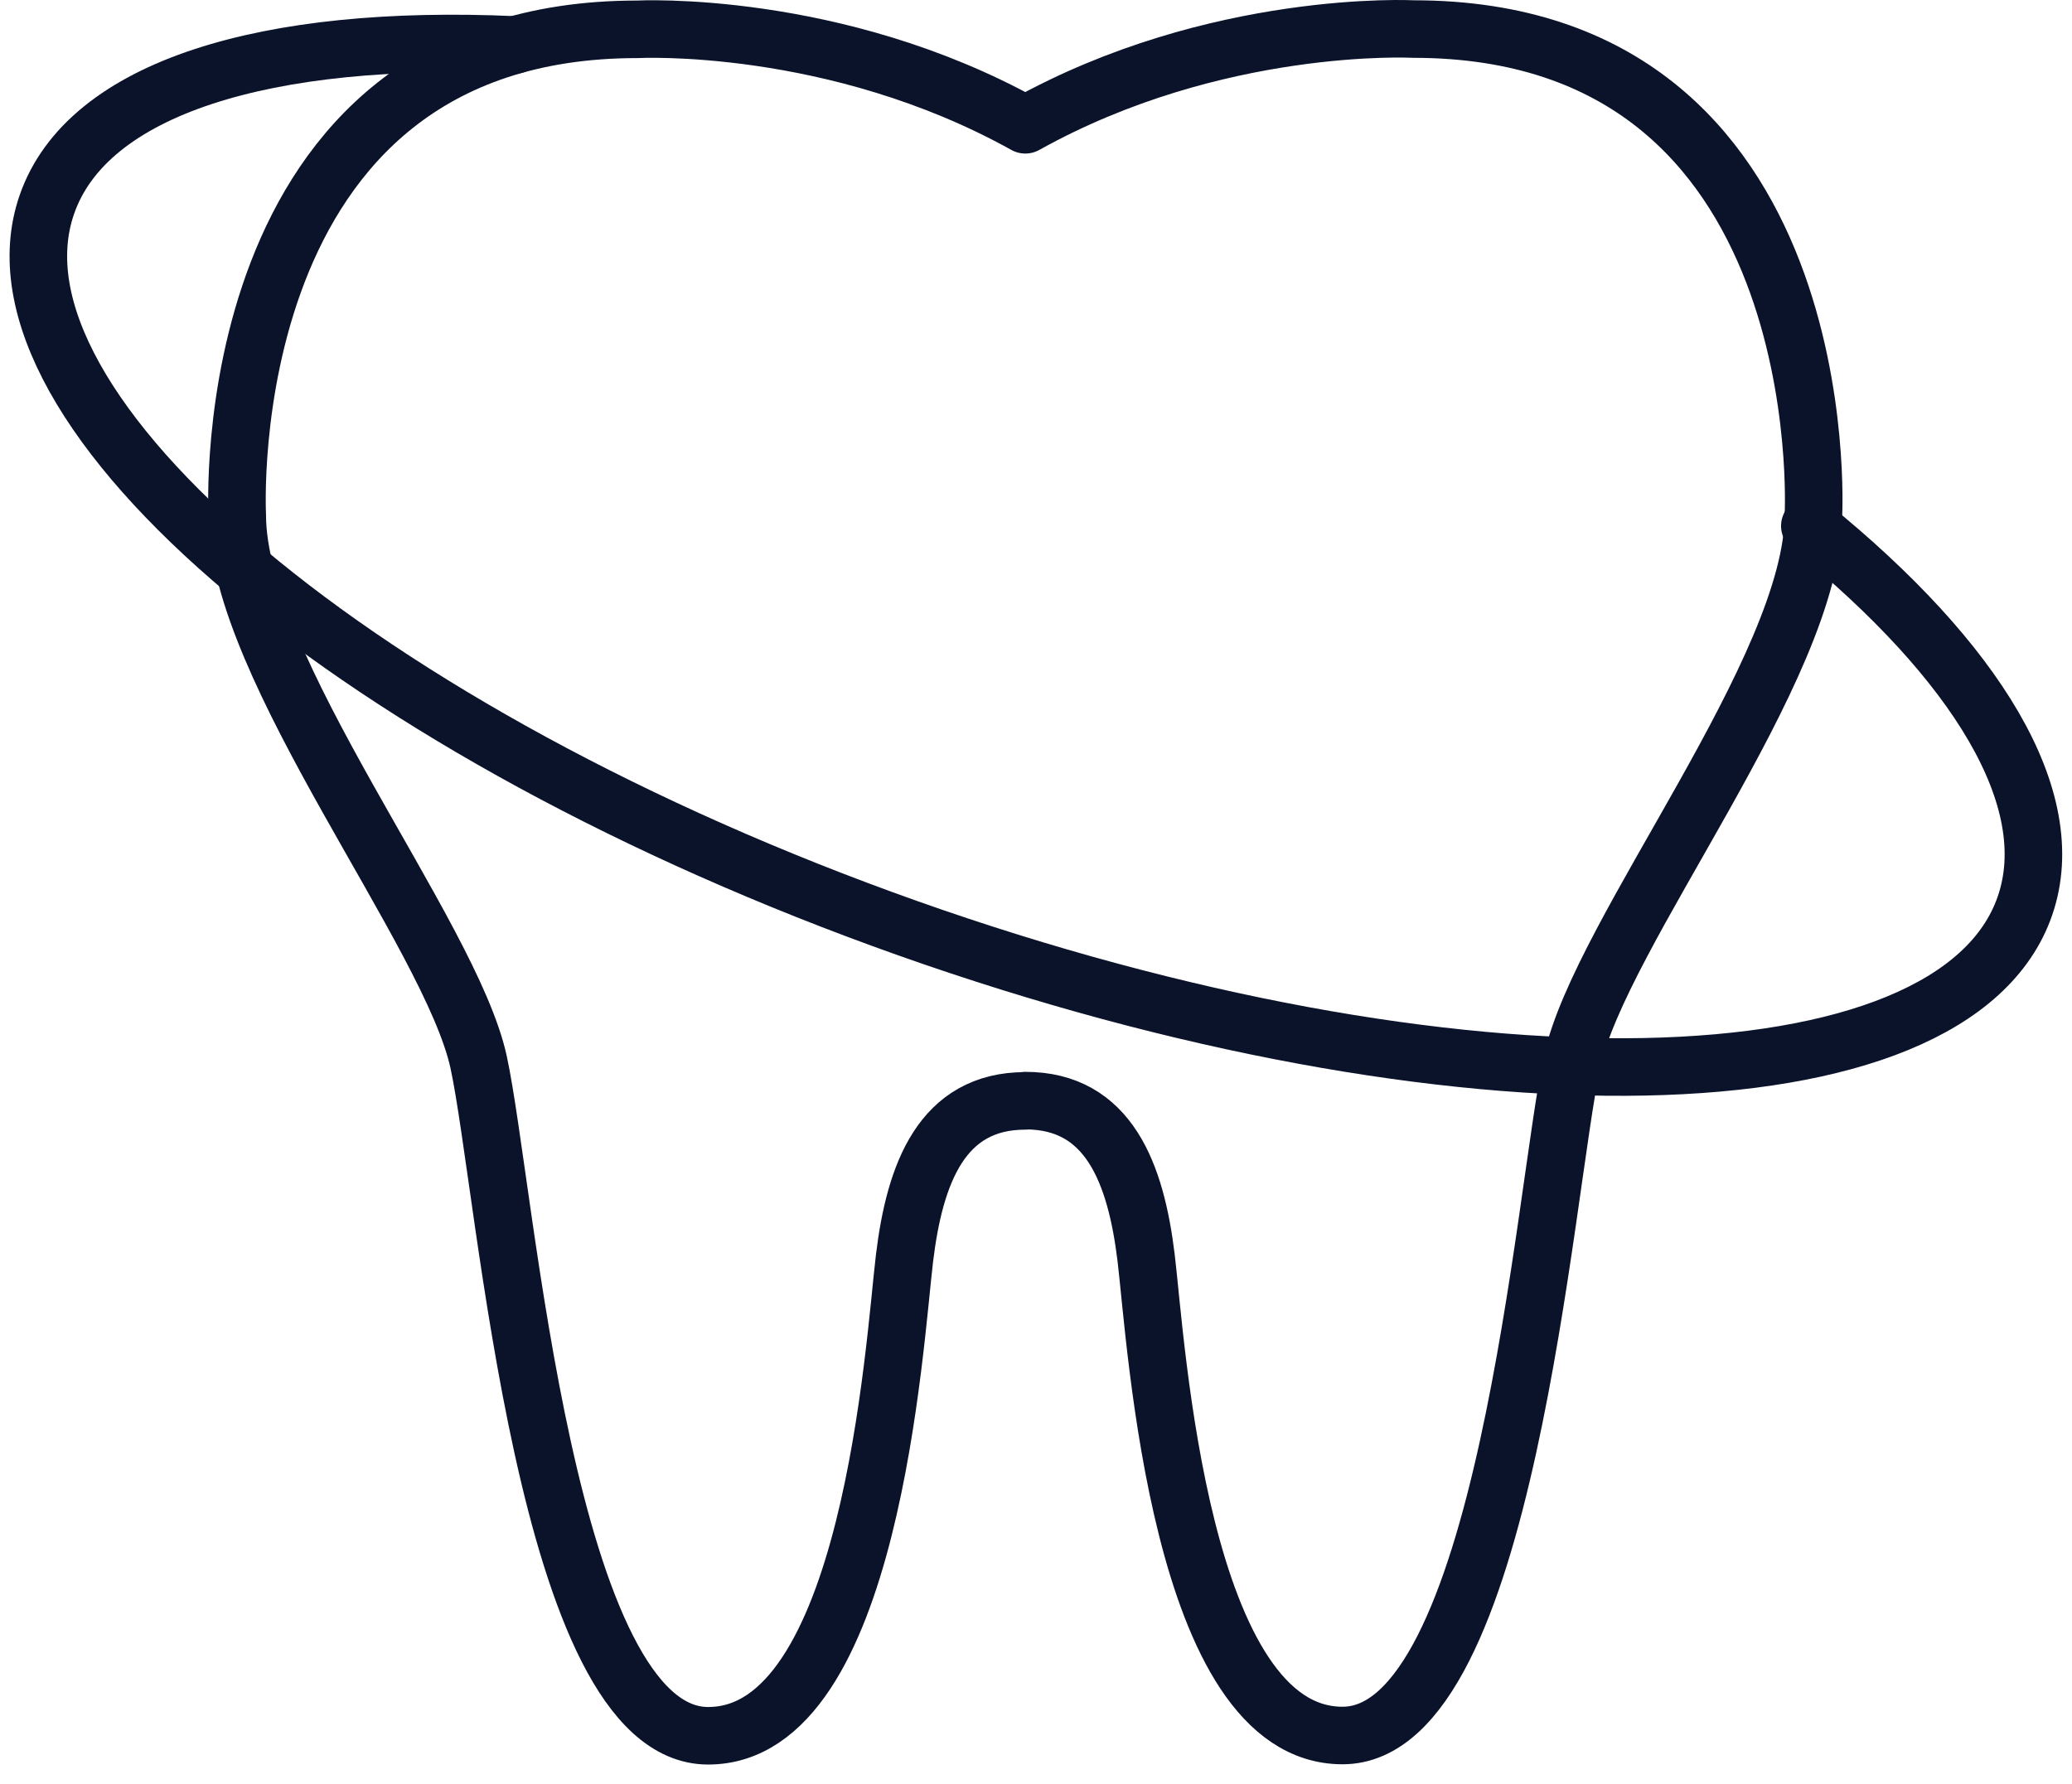
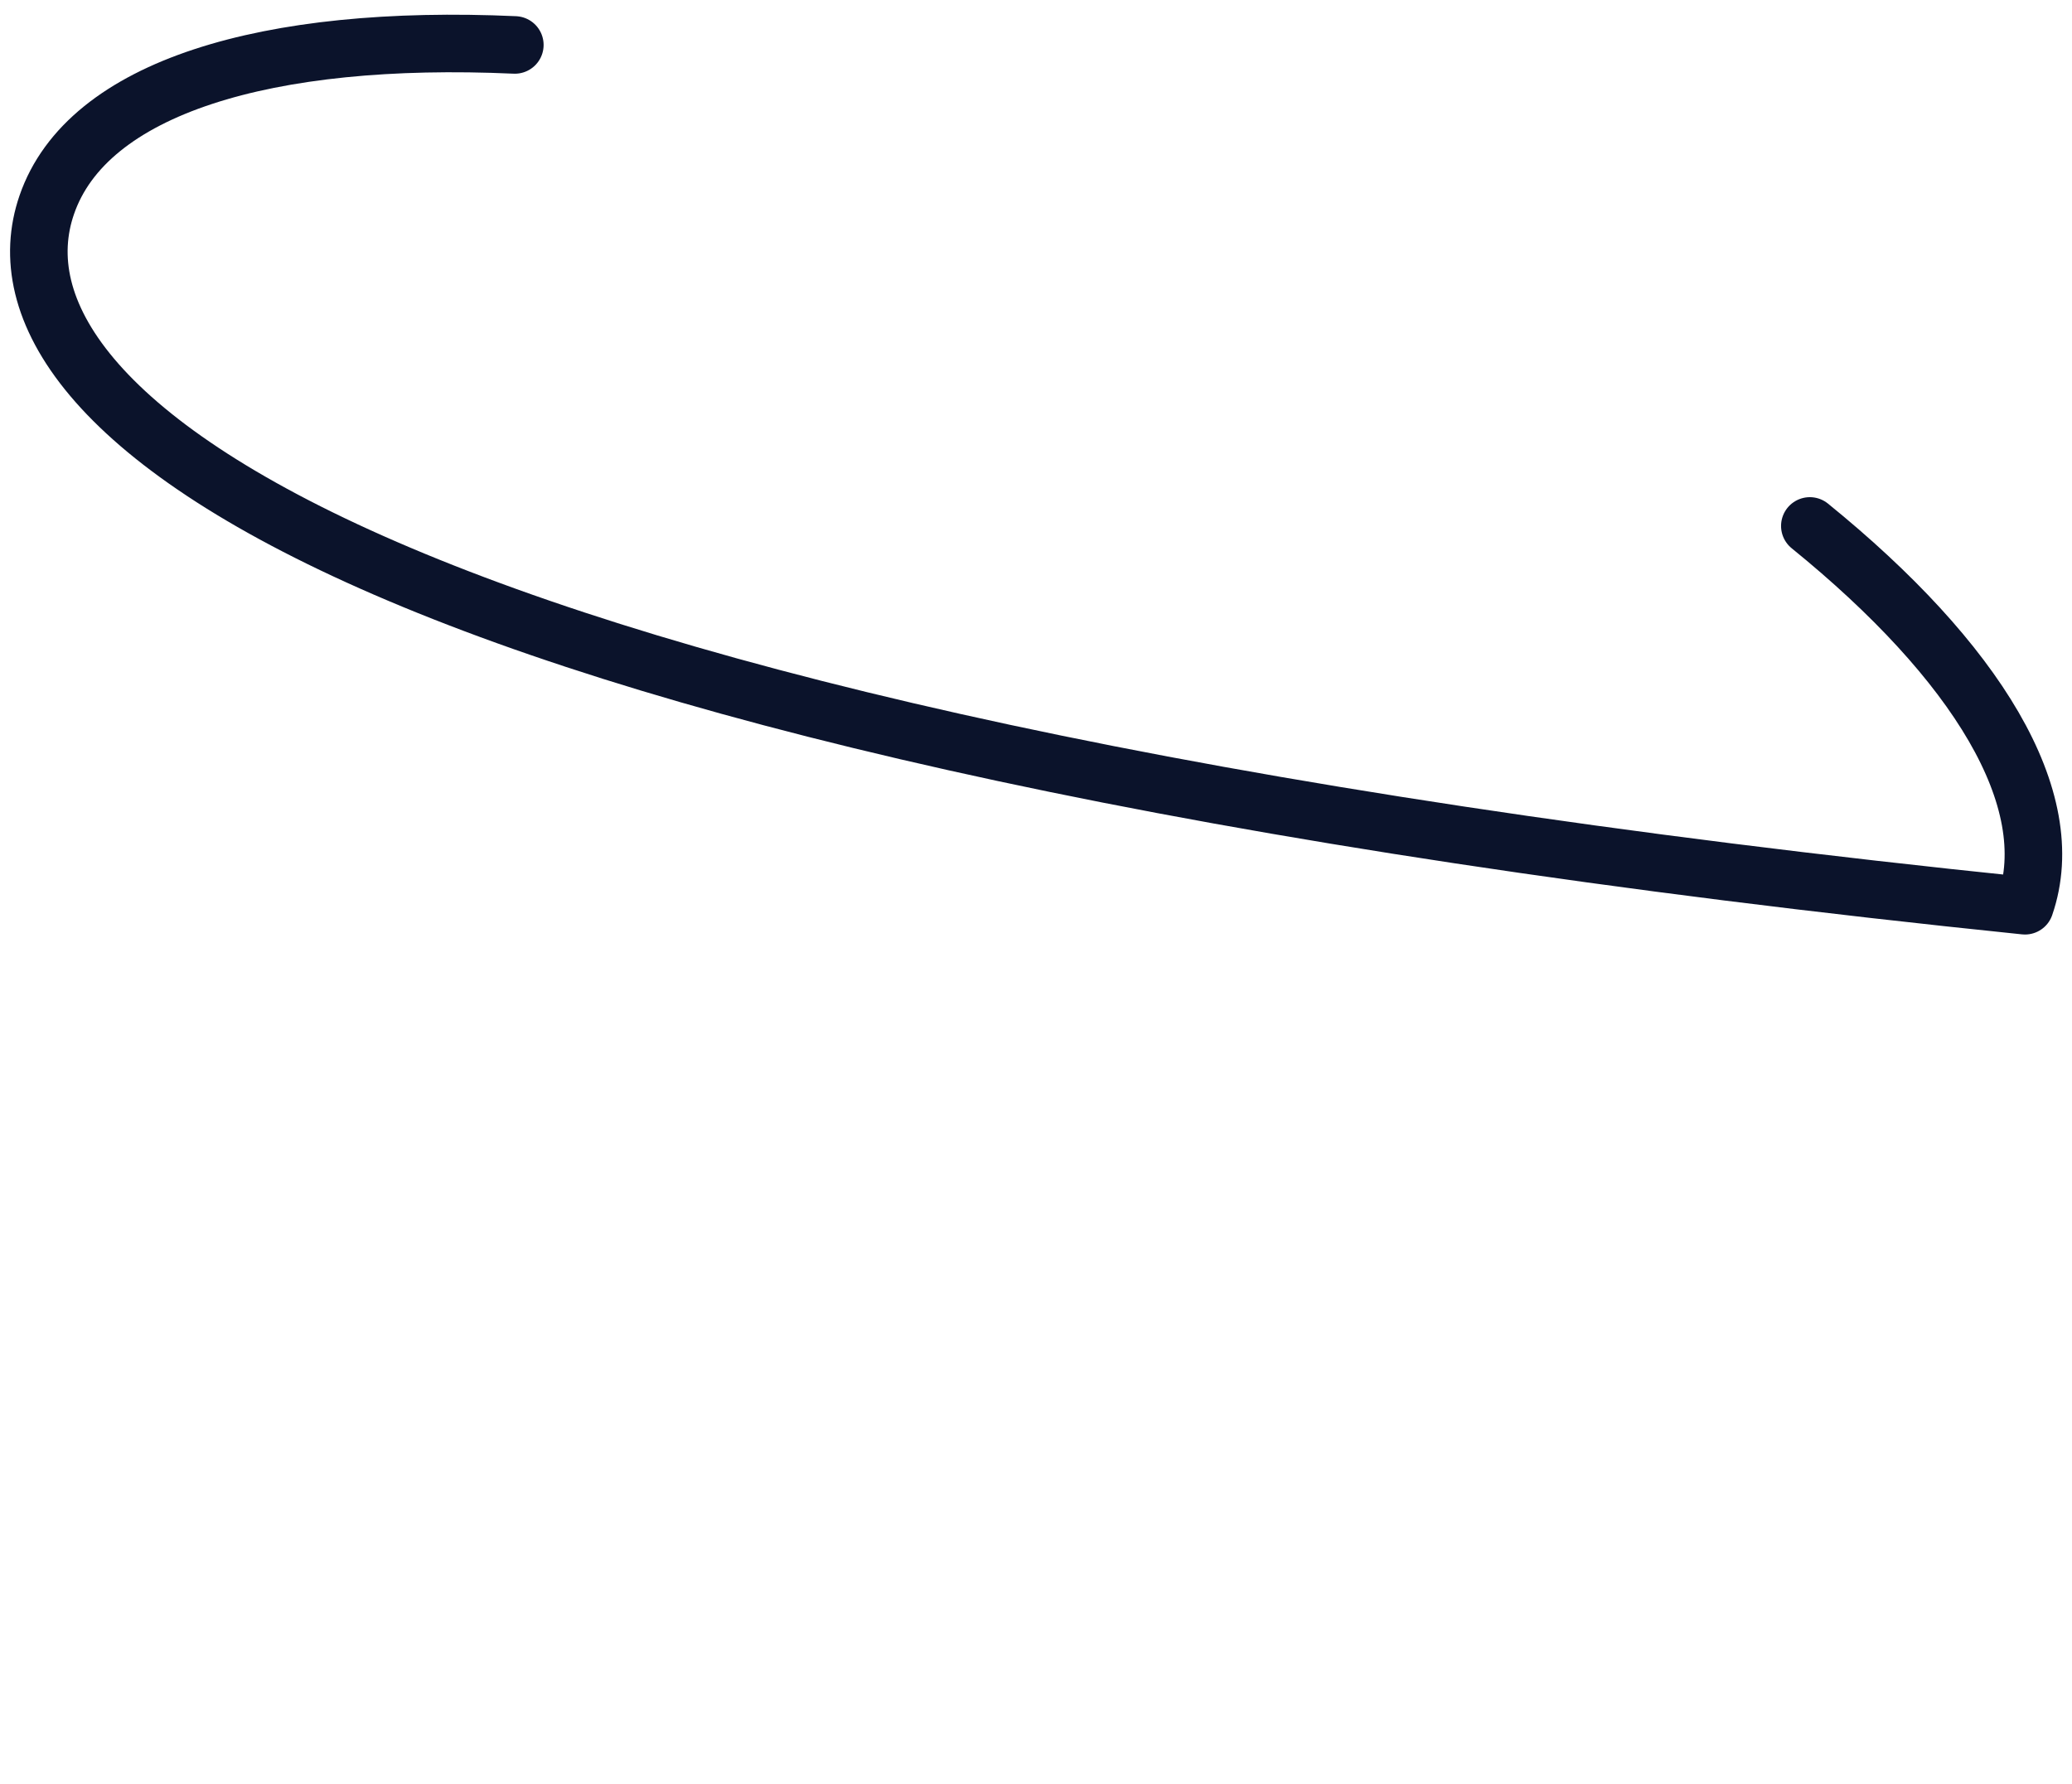
<svg xmlns="http://www.w3.org/2000/svg" width="72" height="62" viewBox="0 0 72 62" fill="none">
-   <path d="M35.629 38.254C38.523 38.254 39.47 40.774 39.827 43.721C40.184 46.676 40.98 60.321 46.651 60.321C52.323 60.321 53.654 41.4 54.628 36.903C55.601 32.406 63.015 23.231 63.015 17.891C63.015 17.891 63.899 1.01 49.117 1.01C49.117 1.01 42.248 0.647 35.629 4.337C29.011 0.656 22.142 1.019 22.142 1.019C7.359 1.019 8.244 17.9 8.244 17.9C8.244 23.24 15.648 32.415 16.631 36.912C17.605 41.409 18.935 60.33 24.607 60.33C30.279 60.33 31.074 46.685 31.431 43.73C31.788 40.774 32.735 38.263 35.629 38.263V38.254Z" stroke="#0B132B" stroke-width="2" stroke-linecap="round" stroke-linejoin="round" />
-   <path d="M62.89 18.28C68.678 22.977 71.643 27.782 70.366 31.481C67.901 38.643 50.519 38.987 31.539 32.26C12.558 25.533 -0.84 14.273 1.625 7.12C3.028 3.04 9.271 1.172 17.89 1.562" stroke="#0B132B" stroke-width="2" stroke-linecap="round" stroke-linejoin="round" />
+   <path d="M62.89 18.28C68.678 22.977 71.643 27.782 70.366 31.481C12.558 25.533 -0.84 14.273 1.625 7.12C3.028 3.04 9.271 1.172 17.89 1.562" stroke="#0B132B" stroke-width="2" stroke-linecap="round" stroke-linejoin="round" />
</svg>